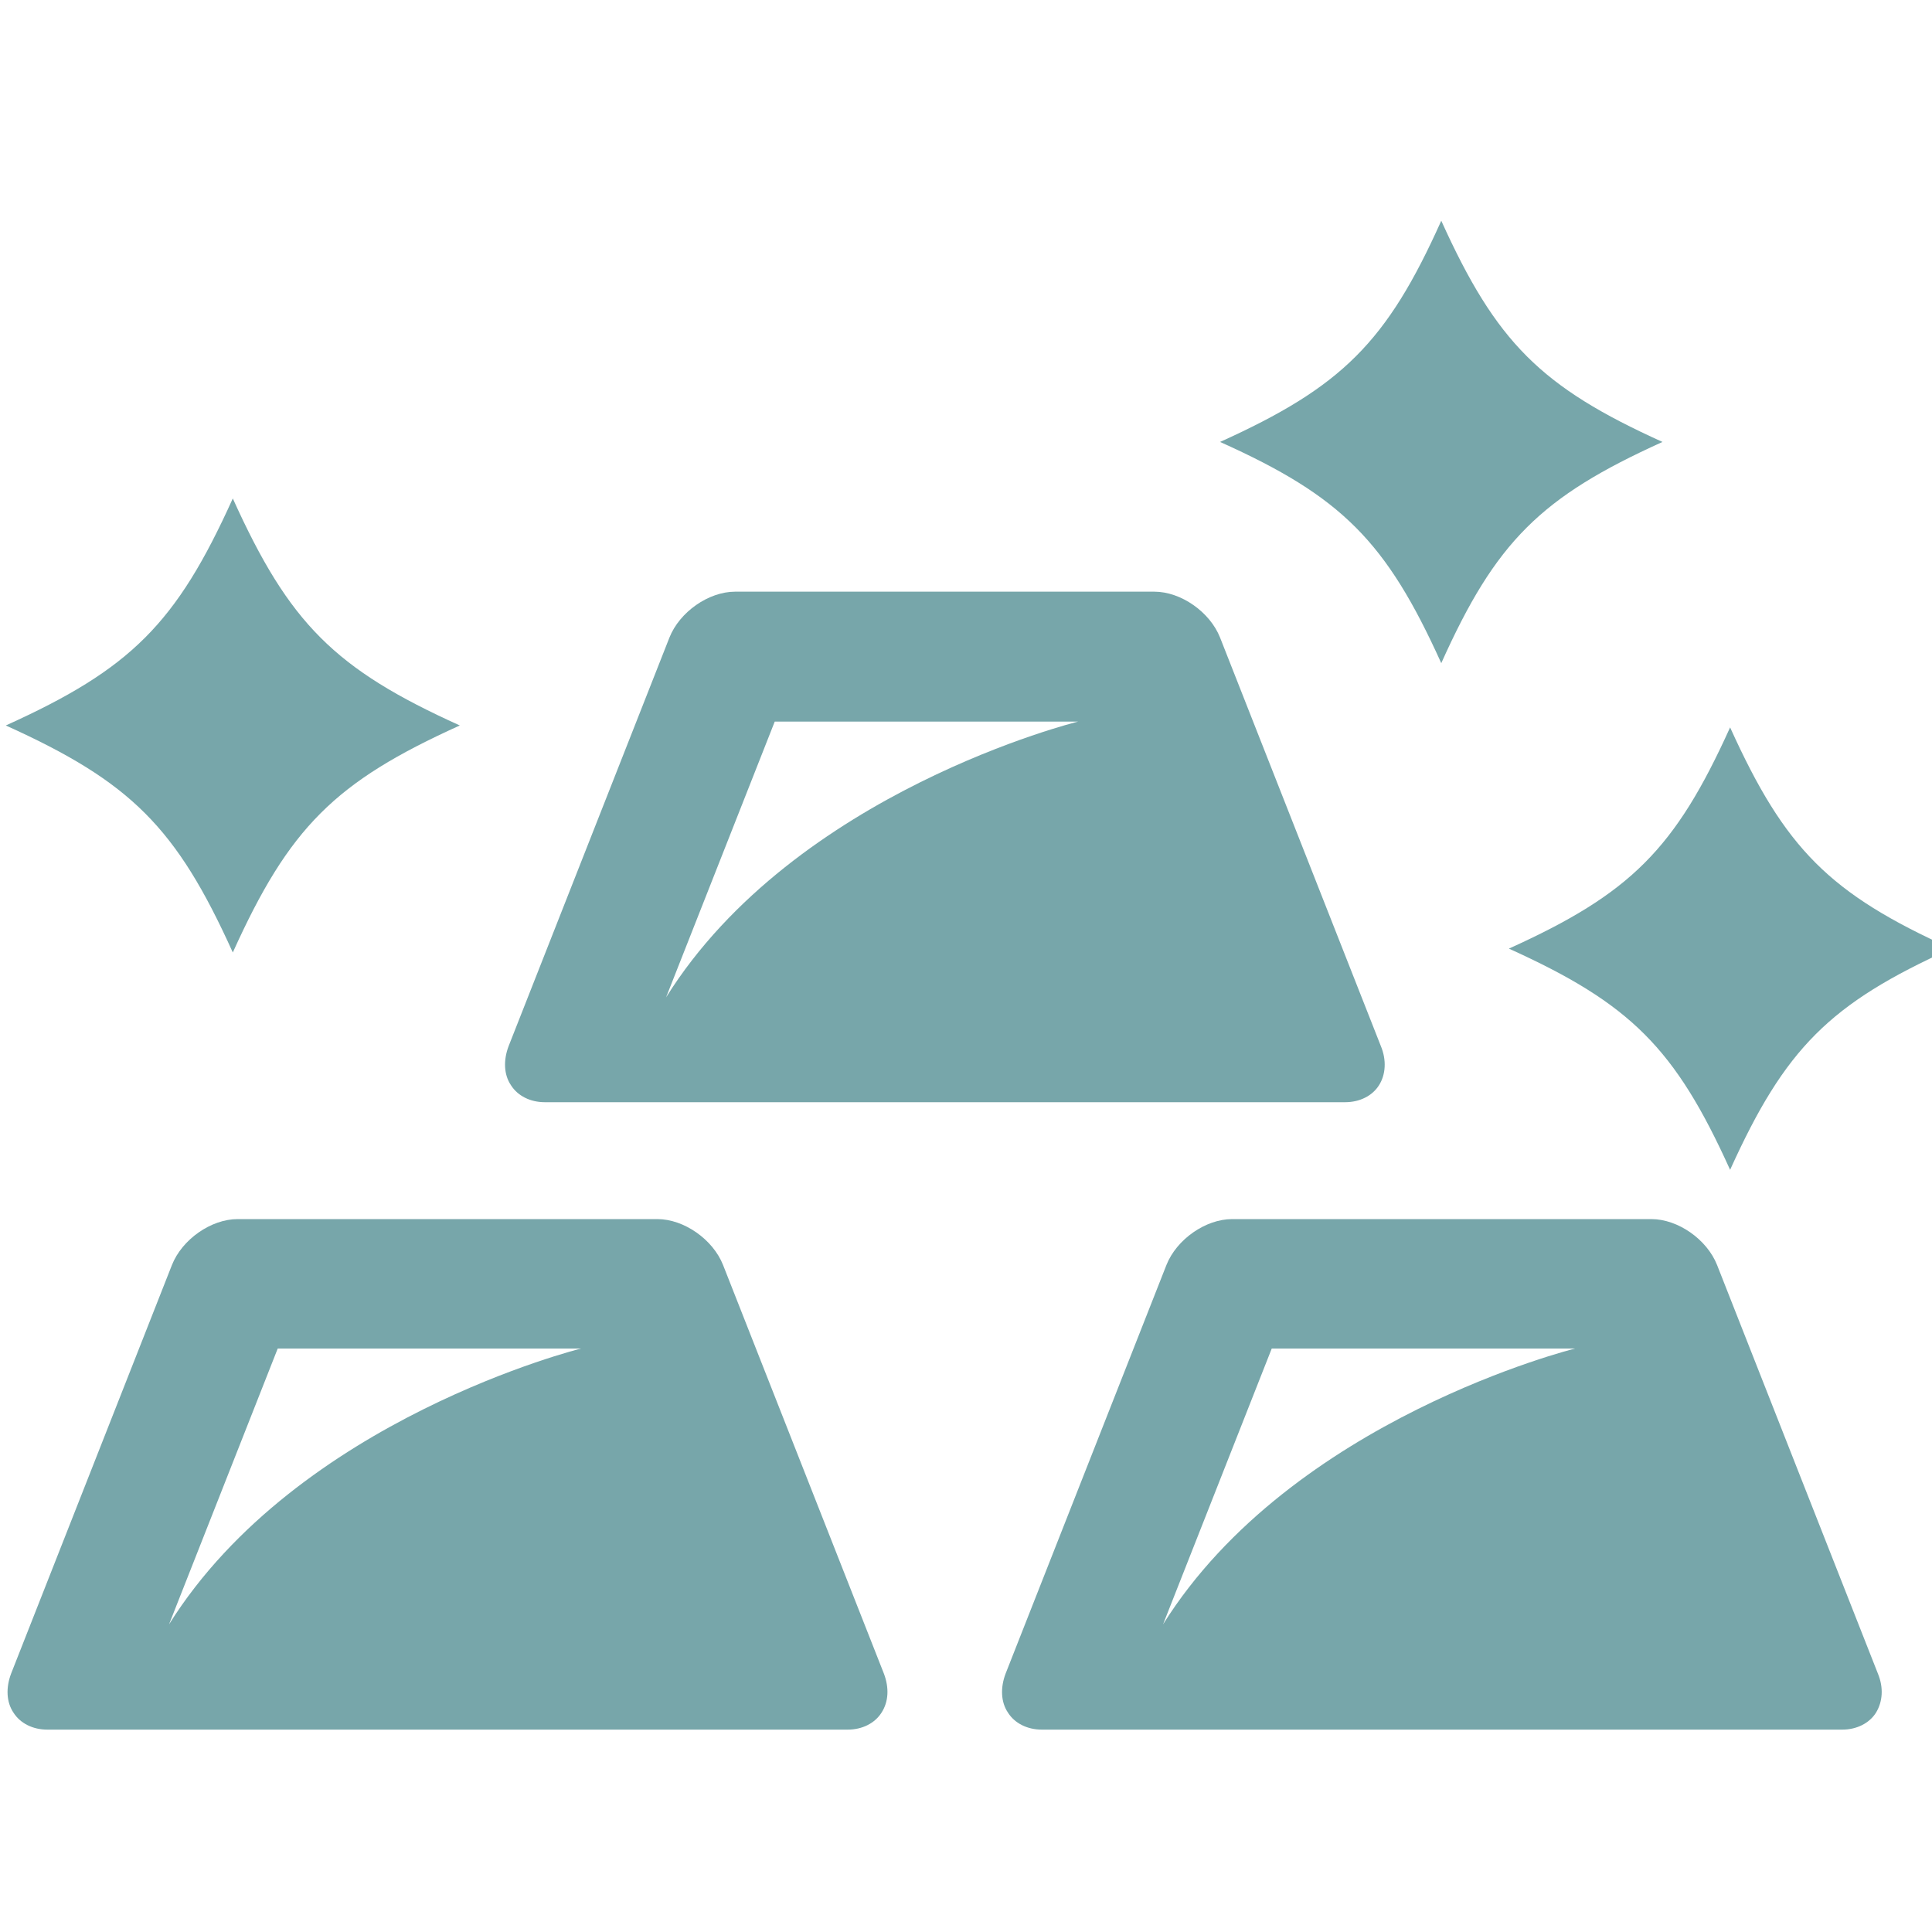
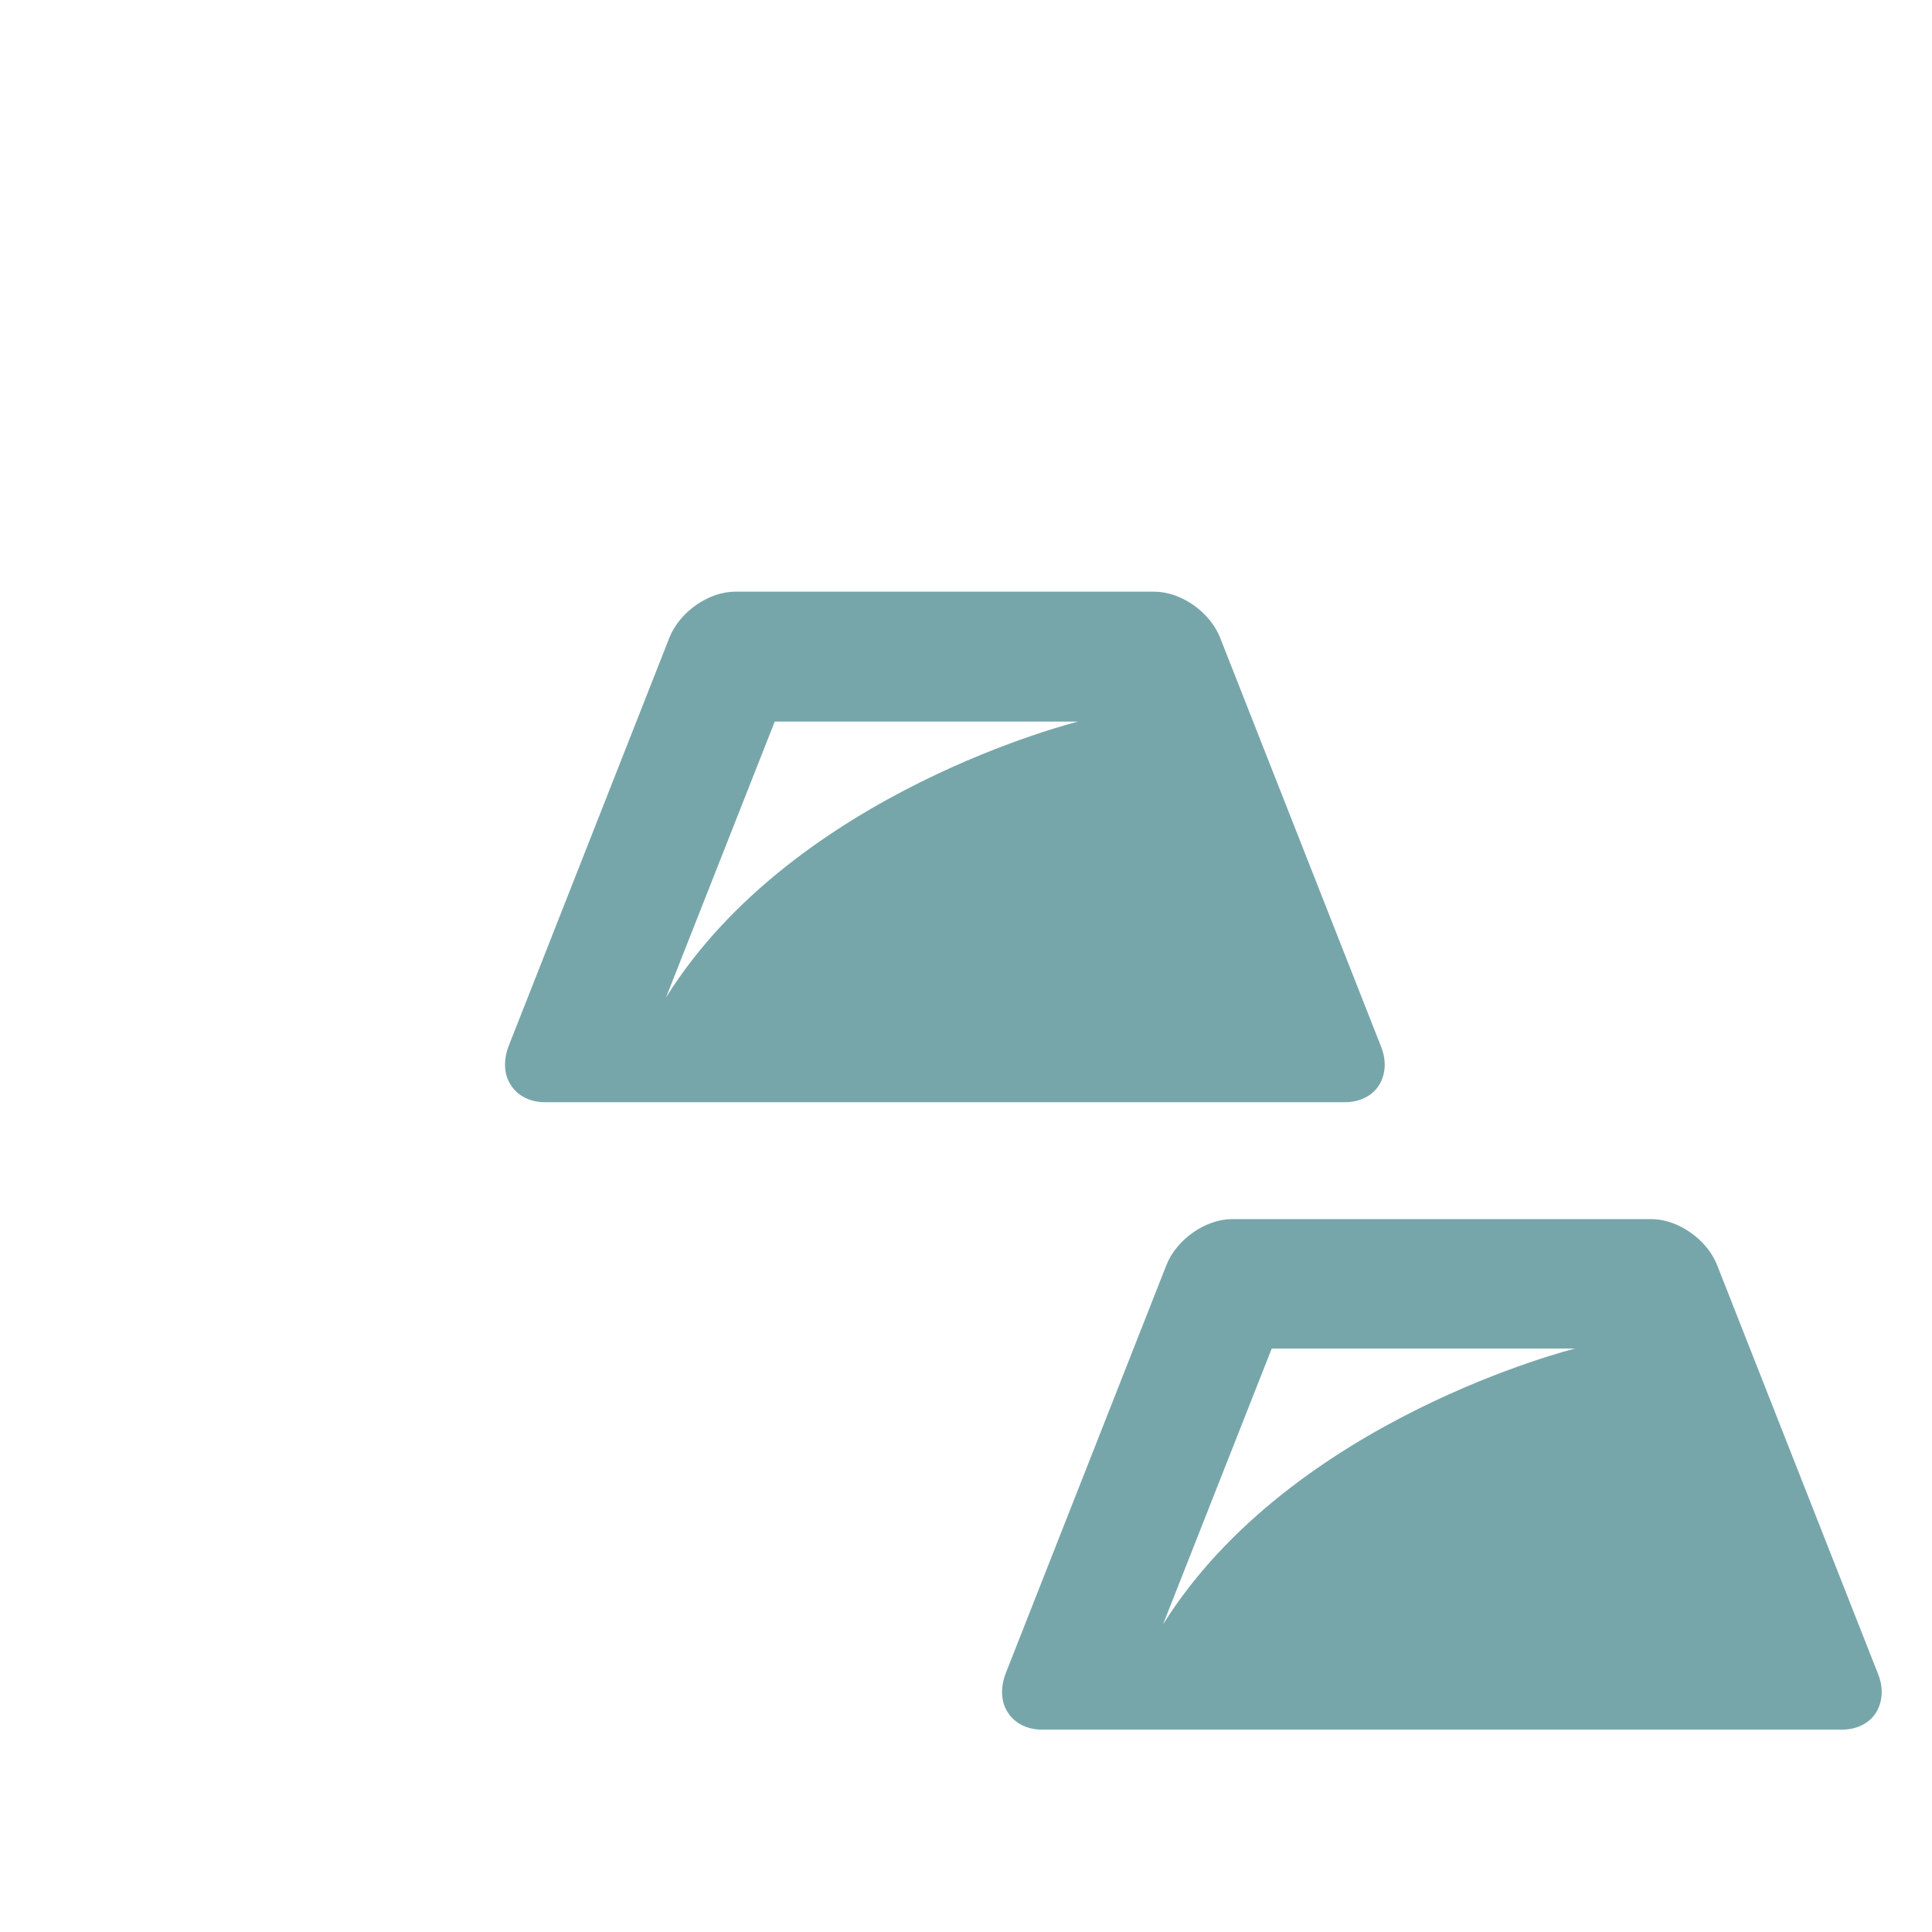
<svg xmlns="http://www.w3.org/2000/svg" version="1.1" id="レイヤー_1" x="0px" y="0px" viewBox="0 0 400 400" style="enable-background:new 0 0 400 400;" xml:space="preserve">
  <style type="text/css">
	.st0{fill:#77A6AA;}
</style>
  <g>
    <g>
      <path class="st0" d="M285.9,216.6L252.6,132c-2.1-5.3-8.1-9.5-13.6-9.5h-86.8c-5.5,0-11.5,4.2-13.6,9.5l-33.3,84.6    c-1.1,2.9-1,5.9,0.5,8.1c1.4,2.2,4,3.5,7,3.5h165.7c3,0,5.6-1.3,7-3.5C286.9,222.5,287.1,219.5,285.9,216.6z M137.9,206.5    l22.5-57.1h62.8C223.2,149.4,164.6,163.8,137.9,206.5z" />
-       <path class="st0" d="M183,346.5l-33.3-84.6c-2.1-5.3-8.1-9.5-13.6-9.5H49.2c-5.5,0-11.5,4.2-13.6,9.5L2.3,346.5    c-1.1,2.9-1,5.9,0.5,8.1c1.4,2.2,4,3.5,7,3.5h165.7c3,0,5.6-1.3,7-3.5C184,352.3,184.1,349.4,183,346.5z M35,336.3l22.5-57.1h62.8    C120.3,279.2,61.7,293.7,35,336.3z" />
      <path class="st0" d="M388.8,346.5l-33.3-84.6c-2.1-5.3-8.1-9.5-13.6-9.5h-86.8c-5.5,0-11.5,4.2-13.6,9.5l-33.3,84.6    c-1.1,2.9-1,5.9,0.5,8.1c1.4,2.2,4,3.5,7,3.5h165.7c3,0,5.6-1.3,7-3.5C389.8,352.3,390,349.4,388.8,346.5z M240.8,336.3l22.5-57.1    h62.8C326.1,279.2,267.5,293.7,240.8,336.3z" />
-       <path class="st0" d="M95.2,150.2c-25.9,11.7-35.3,21.1-47,47c-11.7-25.9-21.1-35.3-47-47c25.9-11.7,35.3-21.1,47-47    C59.9,129.1,69.3,138.5,95.2,150.2z" />
-       <path class="st0" d="M404,196.4c-25.2,11.4-34.4,20.6-45.8,45.8c-11.4-25.2-20.6-34.4-45.8-45.8c25.2-11.4,34.4-20.6,45.8-45.8    C369.6,175.8,378.8,185,404,196.4z" />
-       <path class="st0" d="M344.2,91.5c-25.2,11.4-34.5,20.6-45.8,45.8c-11.4-25.2-20.6-34.5-45.8-45.8c25.2-11.4,34.5-20.6,45.8-45.8    C309.8,70.9,319,80.1,344.2,91.5z" />
    </g>
  </g>
</svg>